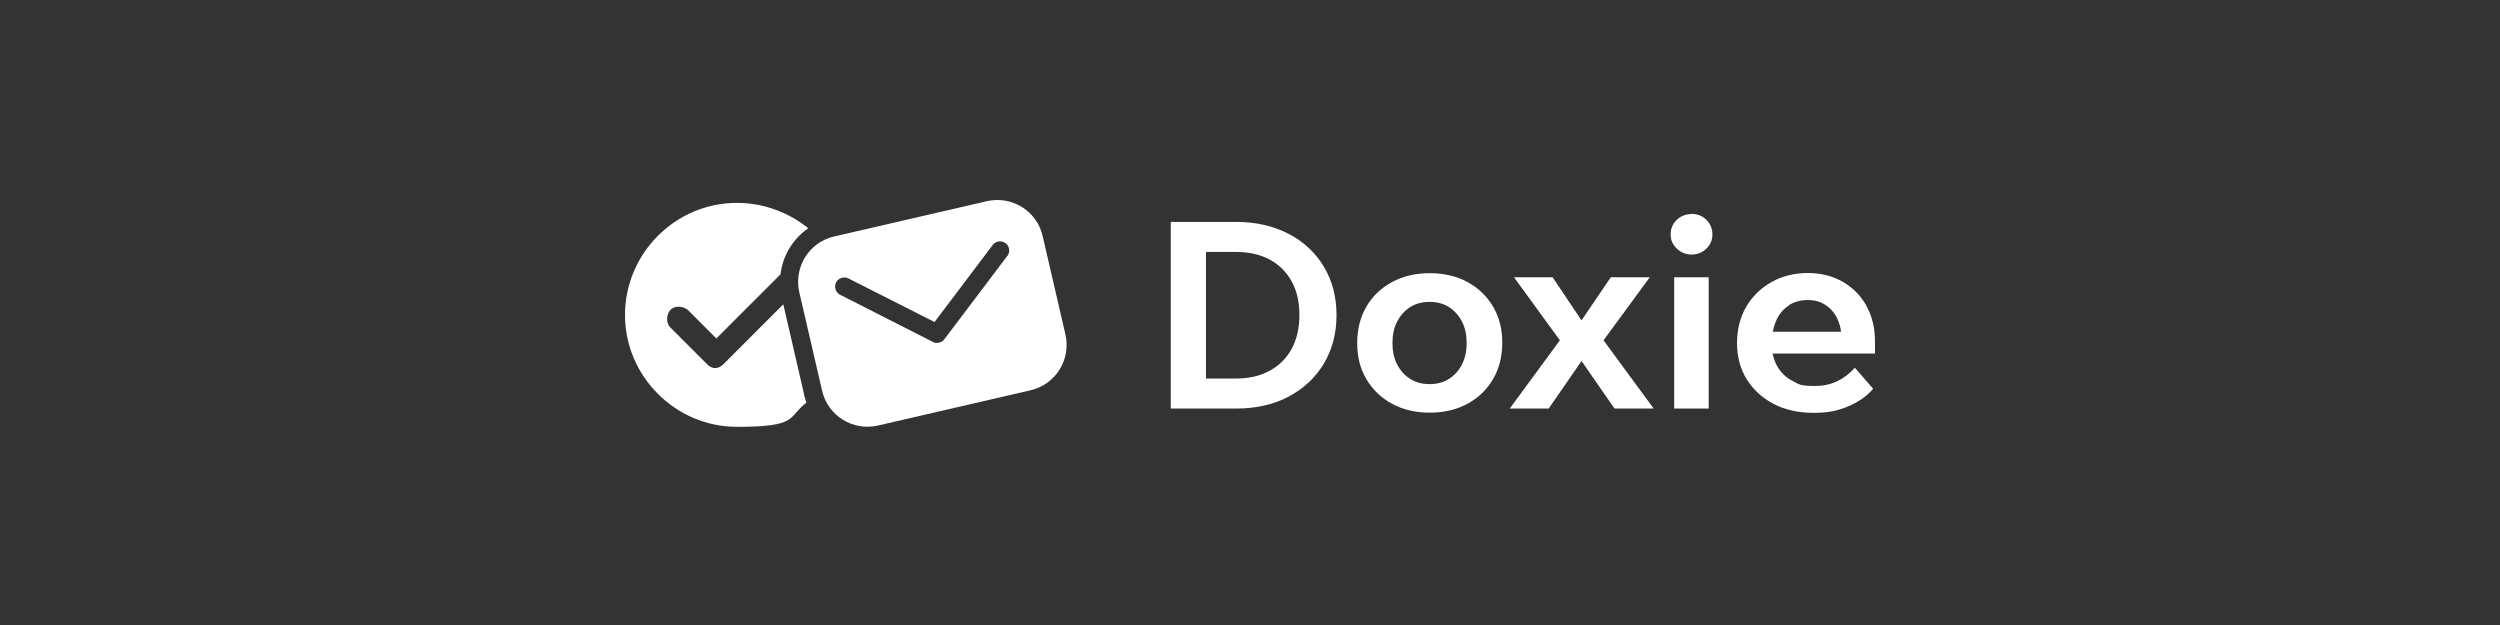
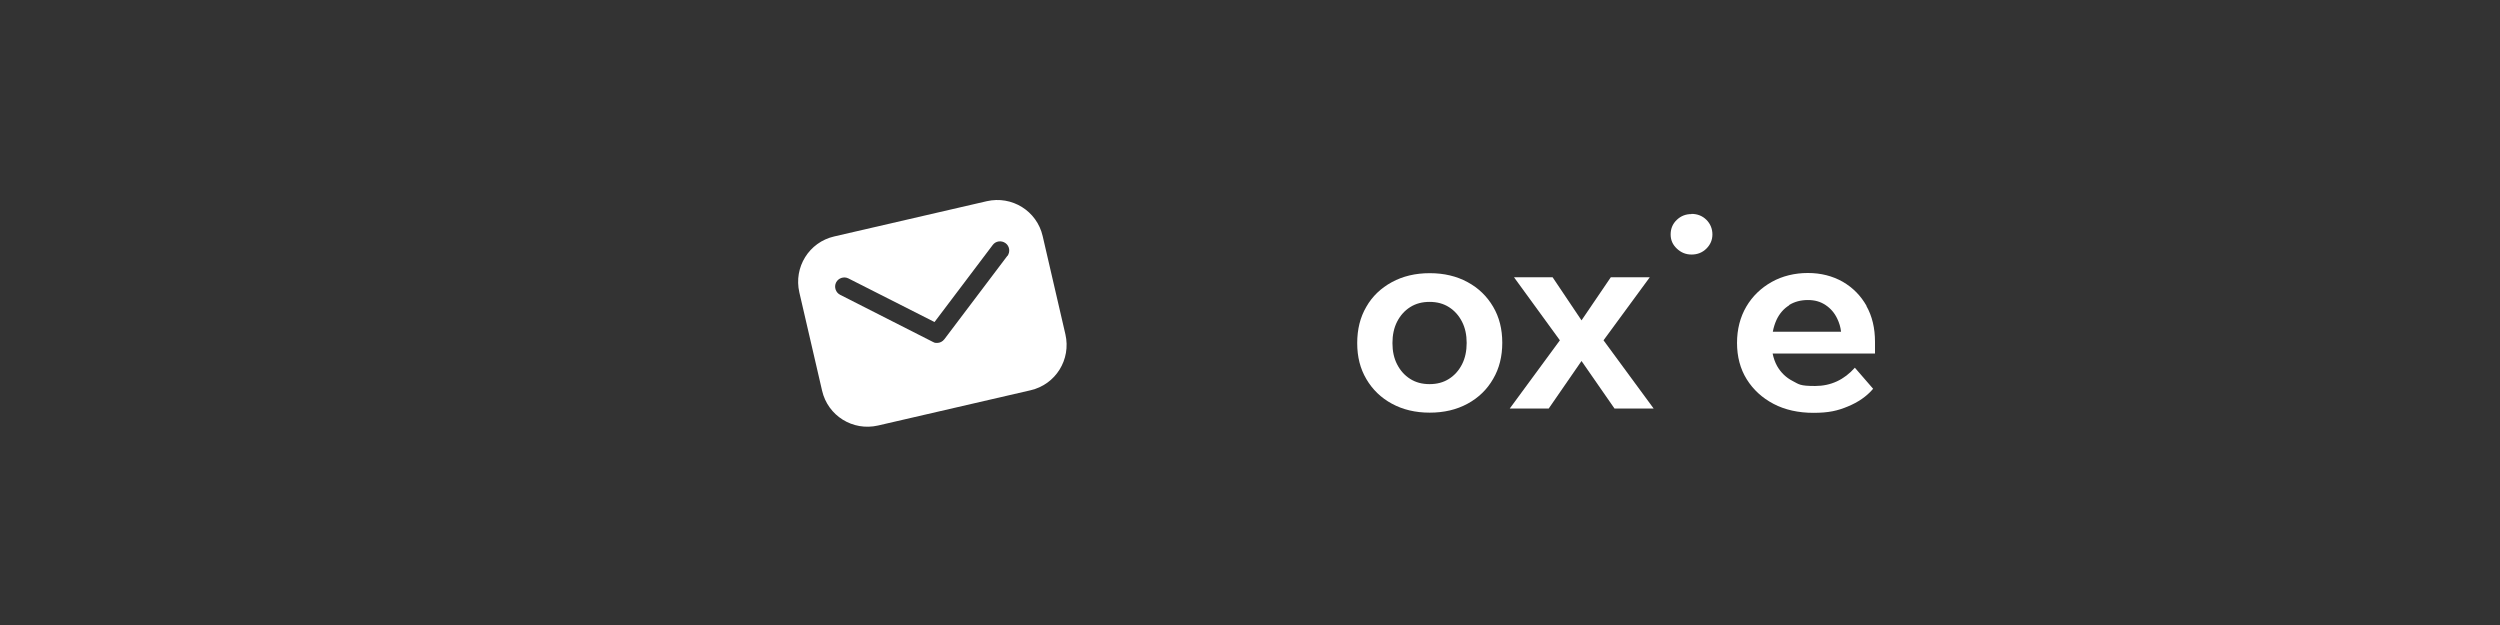
<svg xmlns="http://www.w3.org/2000/svg" fill="none" height="100" viewBox="0 0 400 100" width="400">
  <rect x="0" y="0" width="400" height="100" fill="#333333" stroke="none" />
-   <path d="M206.175 37.414C203.759 36.161 200.955 35.505 197.763 35.505H187.321V65.368H197.763C200.955 65.368 203.759 64.741 206.175 63.458C208.592 62.176 210.471 60.416 211.814 58.178C213.156 55.941 213.843 53.345 213.843 50.421C213.843 47.498 213.156 44.902 211.814 42.665C210.471 40.427 208.592 38.667 206.175 37.414ZM206.683 55.791C205.847 57.313 204.684 58.476 203.162 59.312C201.641 60.147 199.851 60.565 197.763 60.565H192.959V40.308H197.763C199.851 40.308 201.641 40.726 203.162 41.531C204.684 42.367 205.847 43.53 206.683 45.051C207.518 46.573 207.906 48.363 207.906 50.421C207.906 52.48 207.488 54.27 206.683 55.791Z" fill="white" />
  <path d="M234.815 45.141C233.055 44.186 231.056 43.709 228.759 43.709C226.462 43.709 224.463 44.186 222.703 45.141C220.943 46.096 219.57 47.408 218.616 49.079C217.631 50.75 217.154 52.689 217.154 54.896C217.154 57.104 217.631 58.983 218.616 60.654C219.6 62.325 220.943 63.637 222.703 64.592C224.463 65.547 226.462 66.024 228.759 66.024C231.056 66.024 233.055 65.547 234.815 64.592C236.575 63.637 237.947 62.295 238.902 60.624C239.887 58.954 240.364 57.014 240.364 54.837C240.364 52.659 239.887 50.75 238.902 49.079C237.918 47.408 236.575 46.096 234.815 45.141ZM233.92 58.297C233.413 59.282 232.727 60.057 231.832 60.624C230.937 61.191 229.922 61.46 228.729 61.46C227.536 61.46 226.521 61.191 225.626 60.624C224.731 60.057 224.045 59.282 223.538 58.297C223.031 57.313 222.792 56.179 222.792 54.896C222.792 53.614 223.031 52.45 223.538 51.466C224.045 50.481 224.731 49.706 225.626 49.139C226.521 48.572 227.536 48.303 228.729 48.303C229.922 48.303 230.937 48.572 231.832 49.139C232.727 49.706 233.413 50.481 233.92 51.466C234.427 52.45 234.666 53.584 234.666 54.867C234.666 56.149 234.427 57.313 233.92 58.297Z" fill="white" />
  <path d="M263.962 44.365H257.727L253.043 51.257L248.419 44.365H242.243L249.582 54.449L241.557 65.368H247.792L253.043 57.76L258.323 65.368H264.588L256.563 54.449L263.962 44.365Z" fill="white" />
-   <path d="M273.389 44.365H267.87V65.368H273.389V44.365Z" fill="white" />
  <path d="M270.644 34.252C269.72 34.252 268.944 34.55 268.288 35.177C267.631 35.803 267.303 36.579 267.303 37.504C267.303 38.429 267.631 39.145 268.288 39.771C268.944 40.398 269.72 40.726 270.644 40.726C271.569 40.726 272.375 40.427 273.031 39.771C273.658 39.145 273.986 38.399 273.986 37.504C273.986 36.609 273.658 35.803 273.031 35.177C272.405 34.55 271.599 34.222 270.644 34.222V34.252Z" fill="white" />
  <path d="M298.657 48.96C297.733 47.319 296.48 46.036 294.839 45.081C293.198 44.157 291.348 43.679 289.26 43.679C287.172 43.679 285.173 44.157 283.473 45.111C281.772 46.066 280.4 47.379 279.415 49.049C278.431 50.72 277.924 52.689 277.924 54.867C277.924 57.044 278.431 59.013 279.475 60.684C280.519 62.355 281.951 63.667 283.771 64.622C285.591 65.577 287.739 66.054 290.155 66.054C292.572 66.054 294.004 65.726 295.644 65.04C297.315 64.353 298.657 63.429 299.702 62.206L296.778 58.834C295.048 60.773 292.93 61.758 290.424 61.758C287.918 61.758 287.858 61.489 286.814 60.953C285.77 60.416 284.934 59.61 284.338 58.566C284.01 57.969 283.771 57.313 283.622 56.567H300V54.688C300 52.51 299.552 50.6 298.628 48.96H298.657ZM286.247 48.81C287.112 48.273 288.126 48.005 289.26 48.005C290.394 48.005 291.289 48.273 292.094 48.81C292.9 49.347 293.526 50.063 293.974 51.018C294.272 51.645 294.481 52.301 294.57 53.077H283.651C283.771 52.39 283.98 51.764 284.248 51.167C284.725 50.153 285.412 49.377 286.277 48.84L286.247 48.81Z" fill="white" />
-   <path d="M128.669 63.16L125.328 48.691L115.752 58.267C115.364 58.655 114.887 58.894 114.439 58.894C113.992 58.894 113.514 58.685 113.126 58.267L107.249 52.39C106.563 51.704 106.563 50.451 107.249 49.586C107.936 48.9 109.189 48.9 110.054 49.586L114.618 54.151L124.881 43.888C125.239 40.905 126.85 38.22 129.326 36.519C126.163 33.983 122.196 32.462 117.9 32.462C108.025 32.462 100 40.577 100 50.392C100 60.207 108.085 68.291 117.9 68.291C127.715 68.291 125.955 66.83 129.027 64.413C128.878 63.995 128.759 63.578 128.64 63.16H128.669Z" fill="white" />
  <path d="M170.465 53.494L166.826 37.772C165.901 33.745 161.903 31.269 157.876 32.194L133.472 37.832C129.445 38.757 126.969 42.754 127.894 46.782L131.533 62.504C132.458 66.531 136.456 69.007 140.483 68.083L164.887 62.444C168.914 61.519 171.39 57.522 170.465 53.494ZM161.157 40.964L151.104 54.27C150.805 54.658 150.388 54.867 149.94 54.867C149.493 54.867 149.493 54.807 149.284 54.717L134.427 47.17C133.711 46.812 133.413 45.917 133.771 45.201C134.129 44.485 135.024 44.186 135.74 44.544L149.523 51.525L158.83 39.204C159.308 38.548 160.233 38.429 160.889 38.906C161.545 39.383 161.665 40.308 161.187 40.964H161.157Z" fill="white" />
</svg>